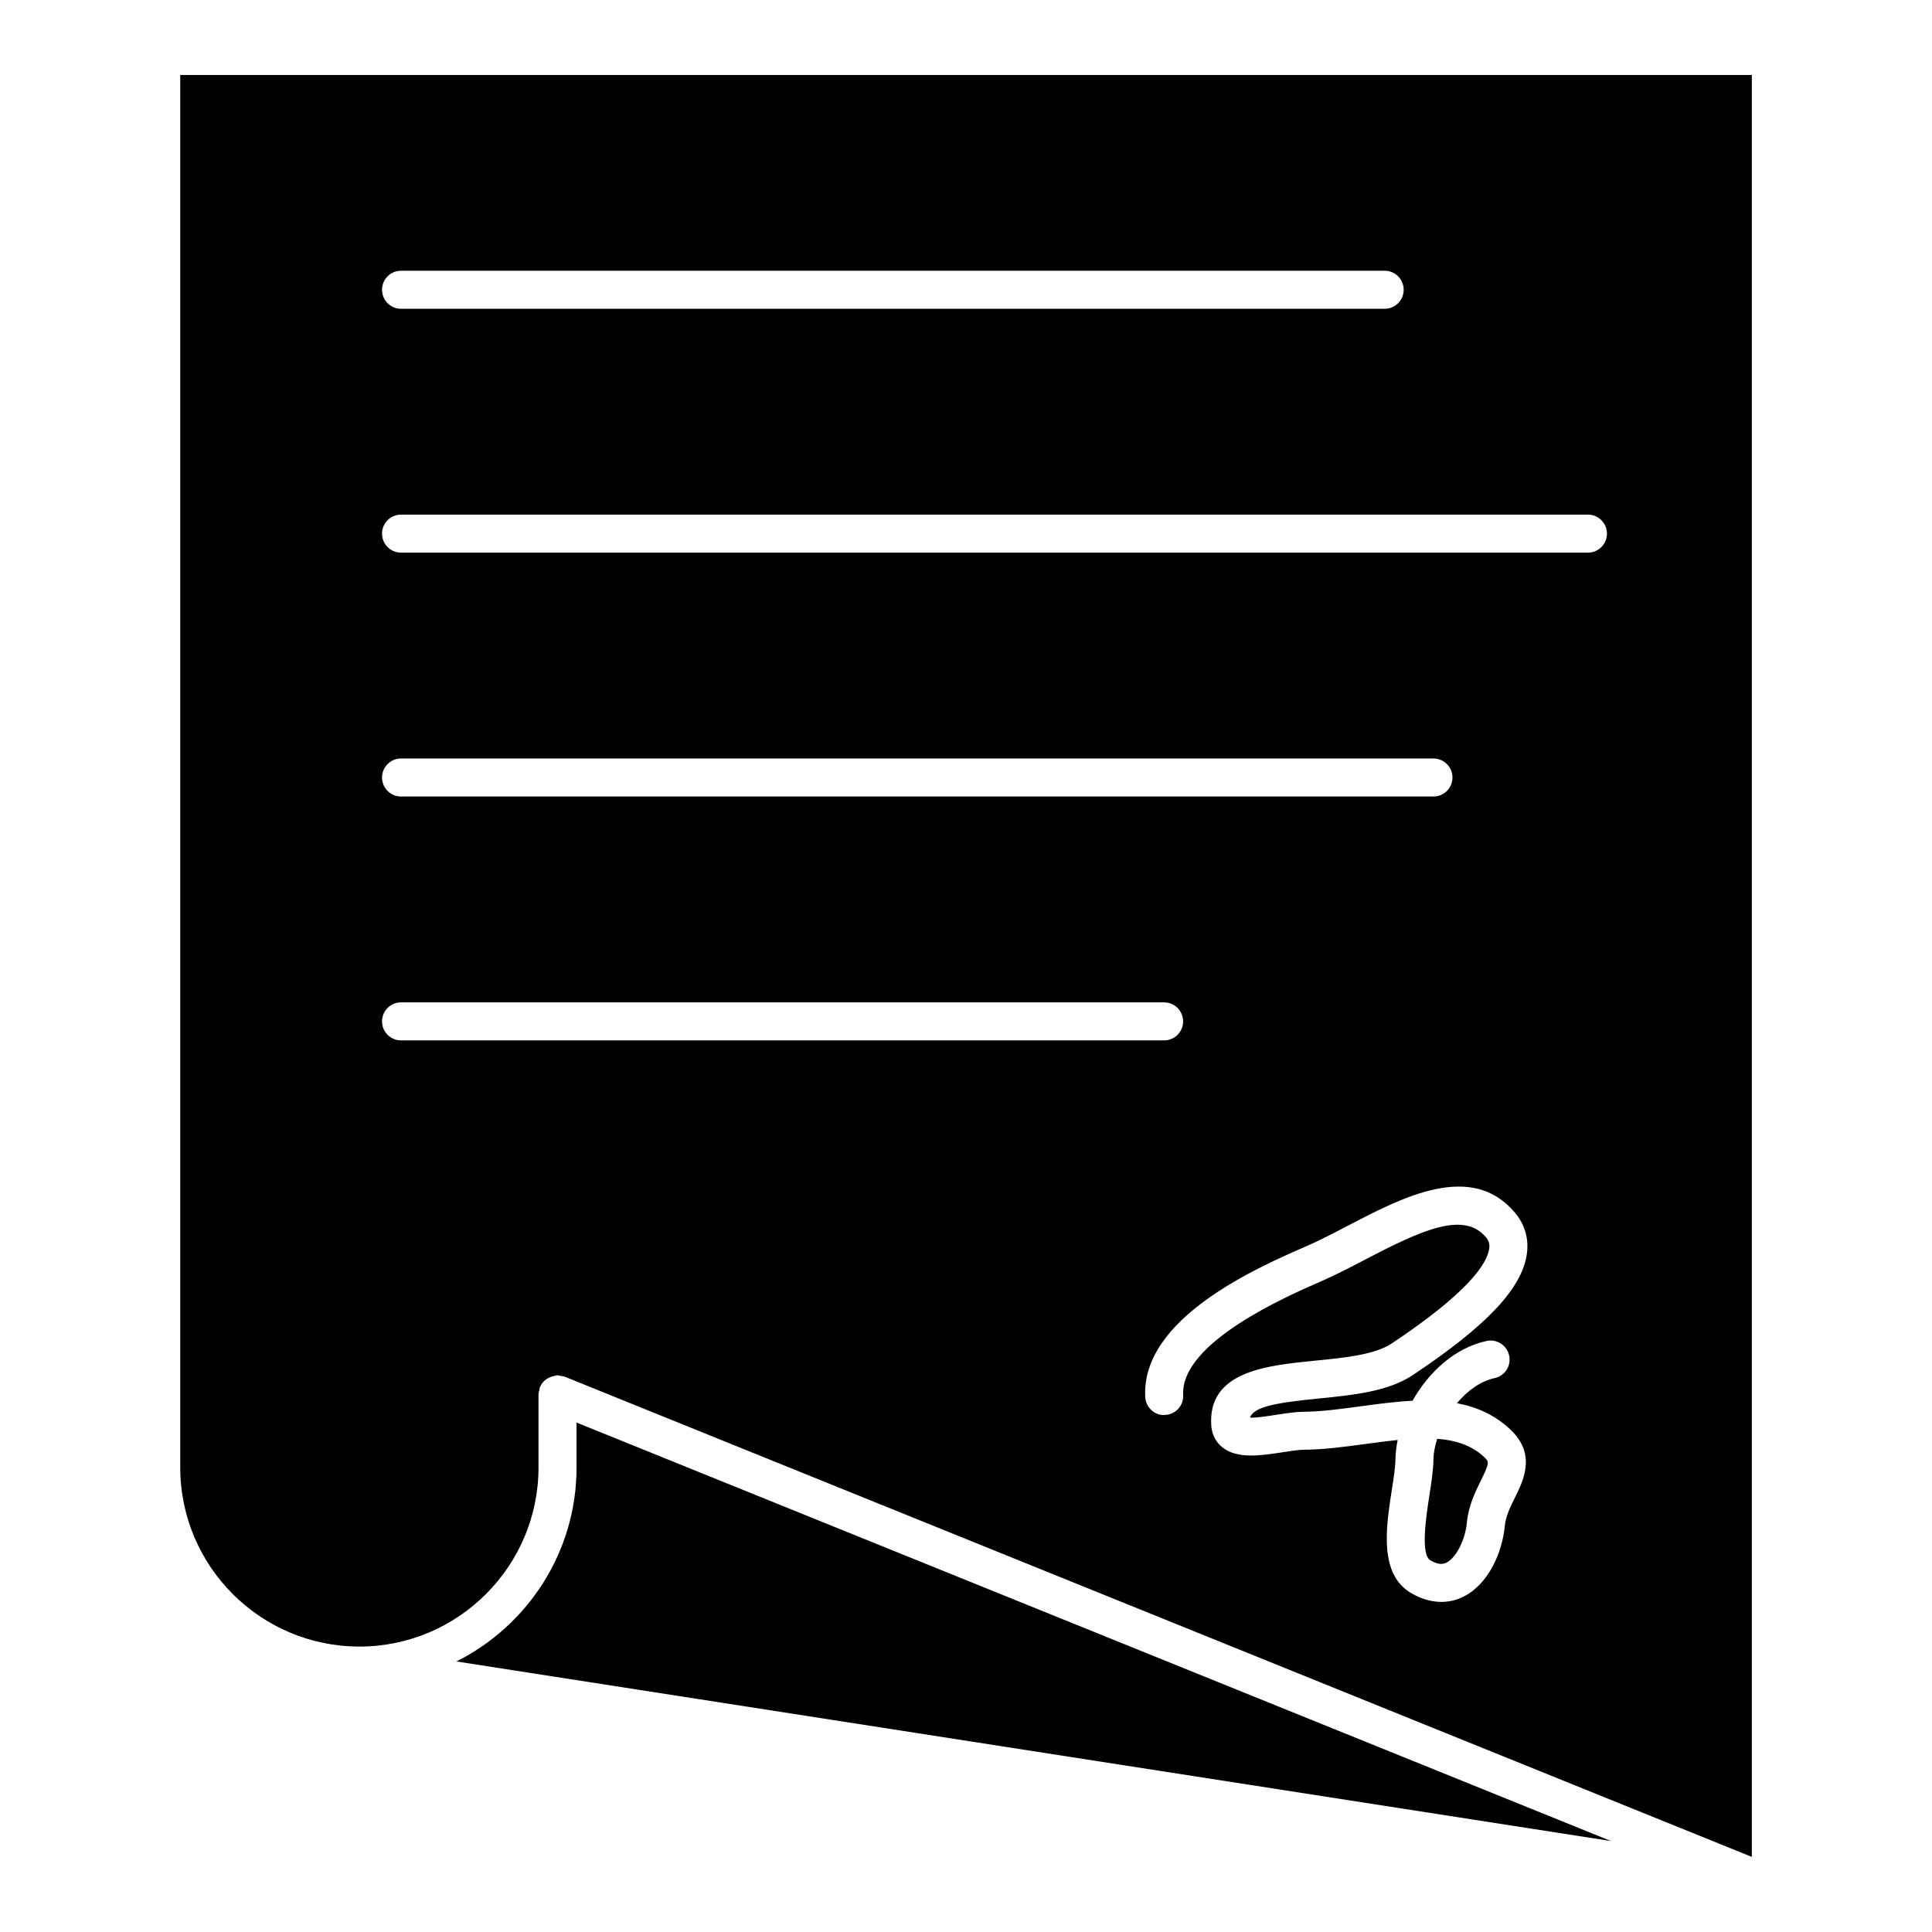
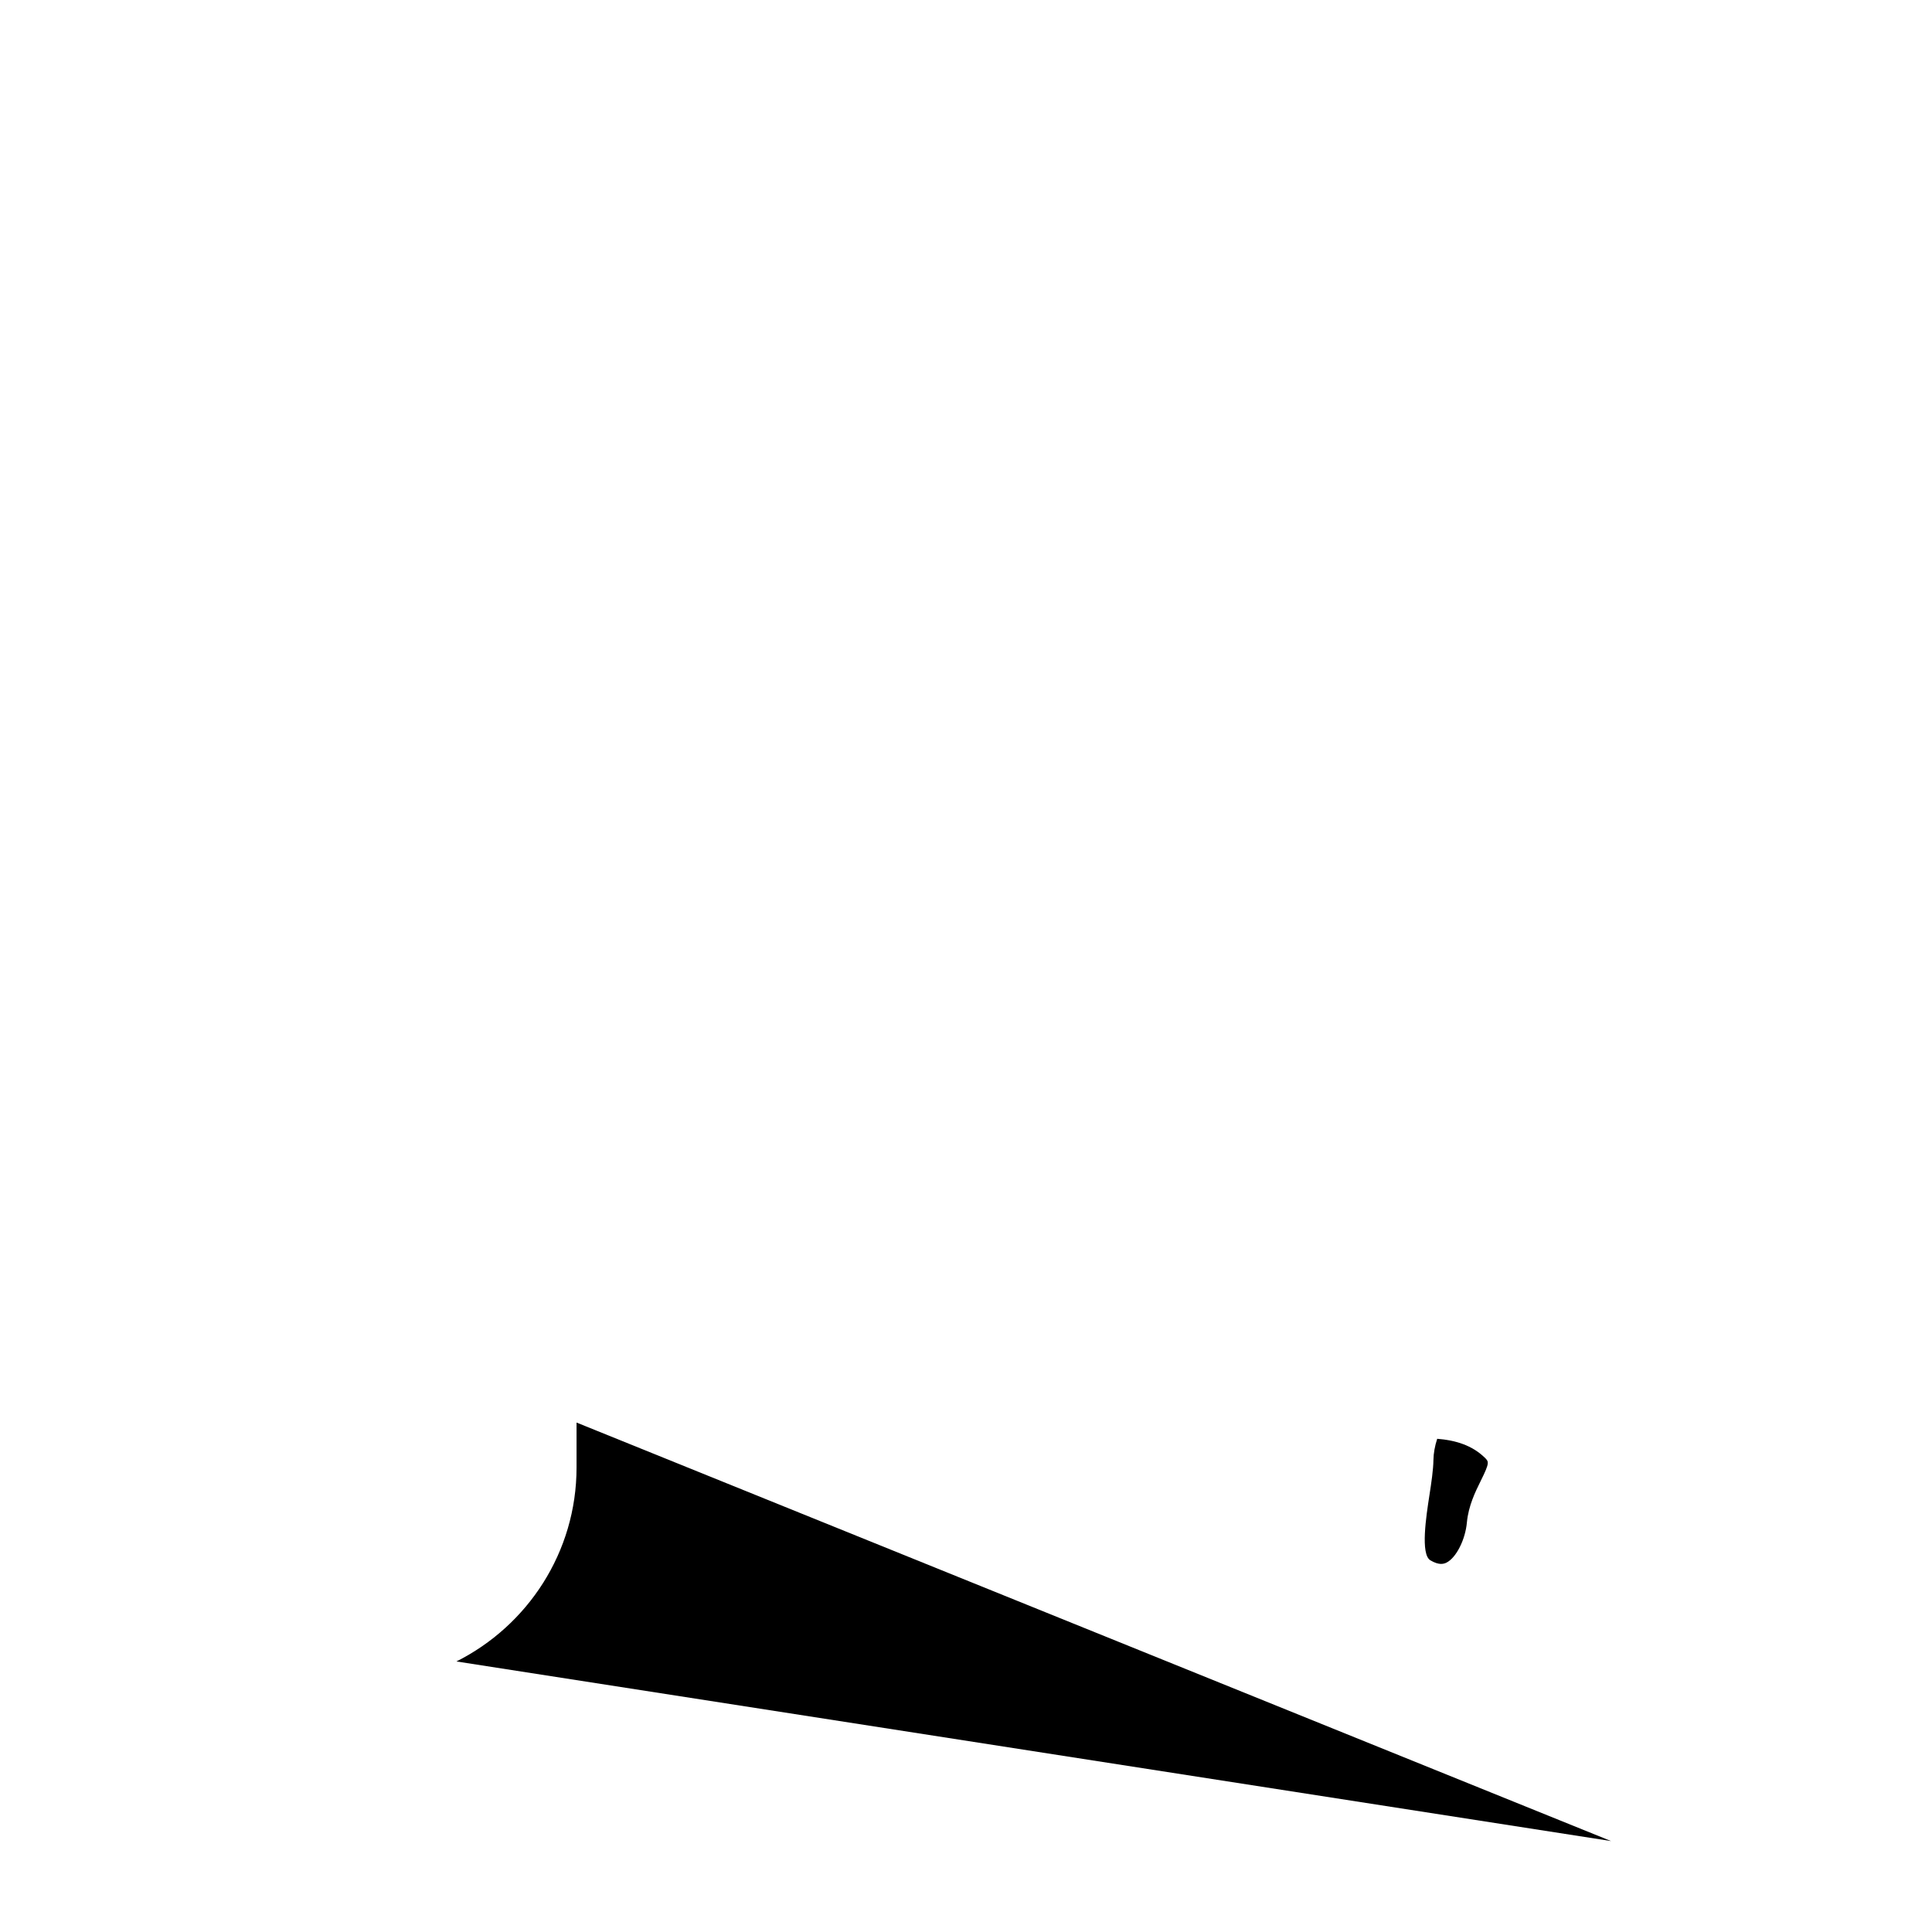
<svg xmlns="http://www.w3.org/2000/svg" fill="#000000" width="800px" height="800px" version="1.1" viewBox="144 144 512 512">
  <g>
    <path d="m527.37 558.09c2.551-1.301 4.957-6.066 5.371-10.609 0.414-4.453 2.238-8.133 3.688-11.074 2.387-4.816 2.156-5.047 1.008-6.156-3.316-3.203-7.637-4.574-12.566-4.957-0.625 1.934-0.977 3.859-0.996 5.633-0.039 2.559-0.523 5.875-1.078 9.43-0.836 5.441-2.41 15.559 0.273 17.141 2.234 1.328 3.484 1.008 4.301 0.594z" />
-     <path d="m239.23 580.36c26.18 0 47.48-21.289 47.48-47.469v-19.387c0-0.371 0.141-0.707 0.211-1.047 0.07-0.281 0.051-0.562 0.16-0.836 0.012-0.012 0.02-0.02 0.02-0.031 0.613-1.48 1.945-2.527 3.559-2.902 0.352-0.082 0.684-0.211 1.047-0.211 0.012 0 0.031-0.012 0.051-0.012 0.352 0 0.664 0.141 1.02 0.211 0.281 0.059 0.586 0.039 0.875 0.16l314.6 127.26v-472.21h-416.49v369c0 26.176 21.289 47.469 47.469 47.469zm309.4-104.04c-1.301 9.129-10.621 19.035-30.23 32.094-6.59 4.402-15.992 5.32-25.059 6.219-11.395 1.129-17.008 2.176-18.098 5.039 1.855 0.109 5.289-0.484 7.285-0.785 2.578-0.395 5.019-0.746 6.863-0.754 4.715-0.031 9.805-0.715 15.184-1.449 4.473-0.613 9.141-1.238 13.766-1.473 4.254-7.566 11.203-14.035 19.617-15.84 2.691-0.594 5.402 1.129 5.984 3.859 0.594 2.719-1.137 5.402-3.859 5.984-3.758 0.816-7.227 3.356-9.977 6.648 5.25 0.988 10.168 3.125 14.34 7.152 6.691 6.469 3.273 13.332 1.02 17.875-1.25 2.539-2.438 4.926-2.68 7.516-0.637 6.852-4.223 15.277-10.812 18.652-1.895 0.977-3.93 1.461-6.004 1.461-2.648 0-5.359-0.785-8.012-2.336-8.574-5.047-6.648-17.422-5.109-27.367 0.465-3.023 0.926-5.836 0.957-8.02 0.02-1.672 0.223-3.414 0.594-5.188-2.75 0.281-5.594 0.664-8.465 1.047-5.461 0.746-11.113 1.512-16.484 1.543-1.449 0.012-3.356 0.324-5.379 0.637-5.977 0.918-12.152 1.875-16.102-1.258-1.734-1.379-2.781-3.394-2.961-5.672-1.098-14.488 14.672-16.043 27.348-17.301 7.848-0.766 15.961-1.57 20.465-4.574 20.332-13.543 25.27-21.141 25.836-25.121 0.172-1.188-0.102-2.106-0.898-3.062-5.856-6.934-16.969-1.895-32.074 6.004-3.918 2.047-7.727 4.019-11.285 5.582-9.289 4.031-37.574 16.332-36.848 30.25 0.152 2.781-1.984 5.16-4.766 5.289-2.711 0.293-5.148-1.984-5.289-4.766-1.09-20.887 29.727-34.301 42.895-40.031 3.356-1.461 6.941-3.336 10.641-5.262 14.672-7.668 32.93-17.211 44.426-3.566 2.648 3.144 3.746 6.945 3.172 10.973zm-298.35-260.57h260.67c2.781 0 5.039 2.258 5.039 5.039s-2.258 5.039-5.039 5.039h-260.67c-2.781 0-5.039-2.258-5.039-5.039 0.004-2.781 2.25-5.039 5.039-5.039zm0 64.629h314.54c2.781 0 5.039 2.258 5.039 5.039s-2.258 5.039-5.039 5.039h-314.54c-2.781 0-5.039-2.258-5.039-5.039 0.004-2.781 2.25-5.039 5.039-5.039zm0 64.629h273.6c2.781 0 5.039 2.258 5.039 5.039s-2.258 5.039-5.039 5.039h-273.6c-2.781 0-5.039-2.258-5.039-5.039 0.004-2.781 2.25-5.039 5.039-5.039zm0 64.629h202.22c2.781 0 5.039 2.258 5.039 5.039s-2.258 5.039-5.039 5.039h-202.22c-2.781 0-5.039-2.258-5.039-5.039 0.004-2.781 2.25-5.039 5.039-5.039z" />
-     <path d="m264.96 584.3 305.99 47.602-274.16-110.91v11.91c0 22.48-13 41.949-31.832 51.398z" />
+     <path d="m264.96 584.3 305.99 47.602-274.16-110.91v11.91c0 22.48-13 41.949-31.832 51.398" />
  </g>
</svg>